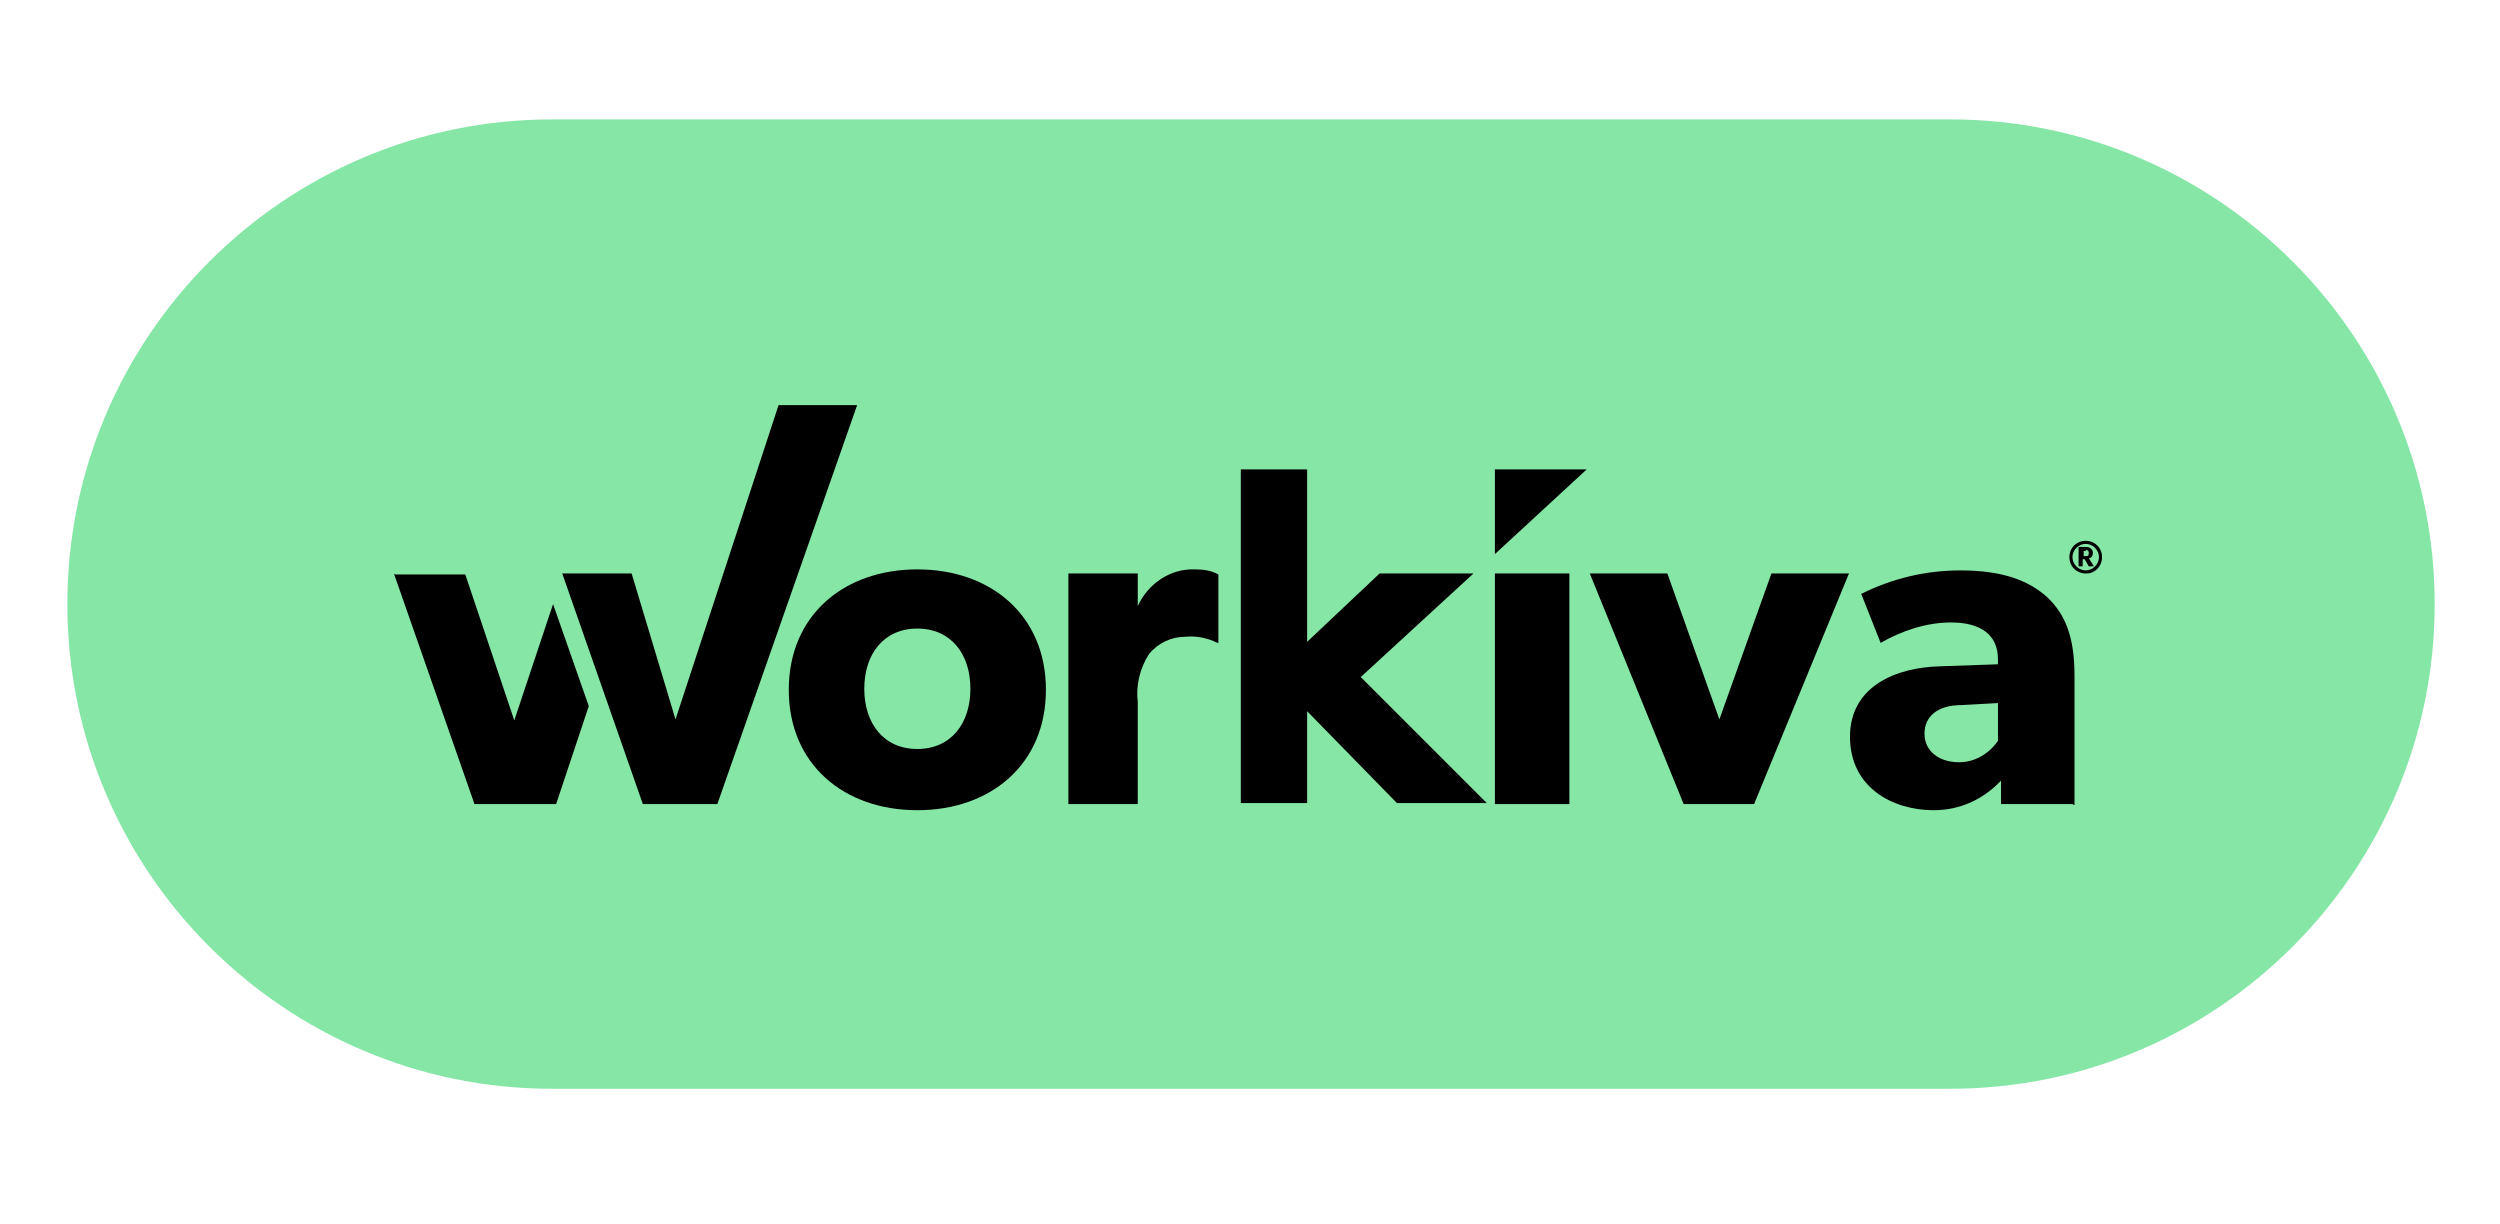
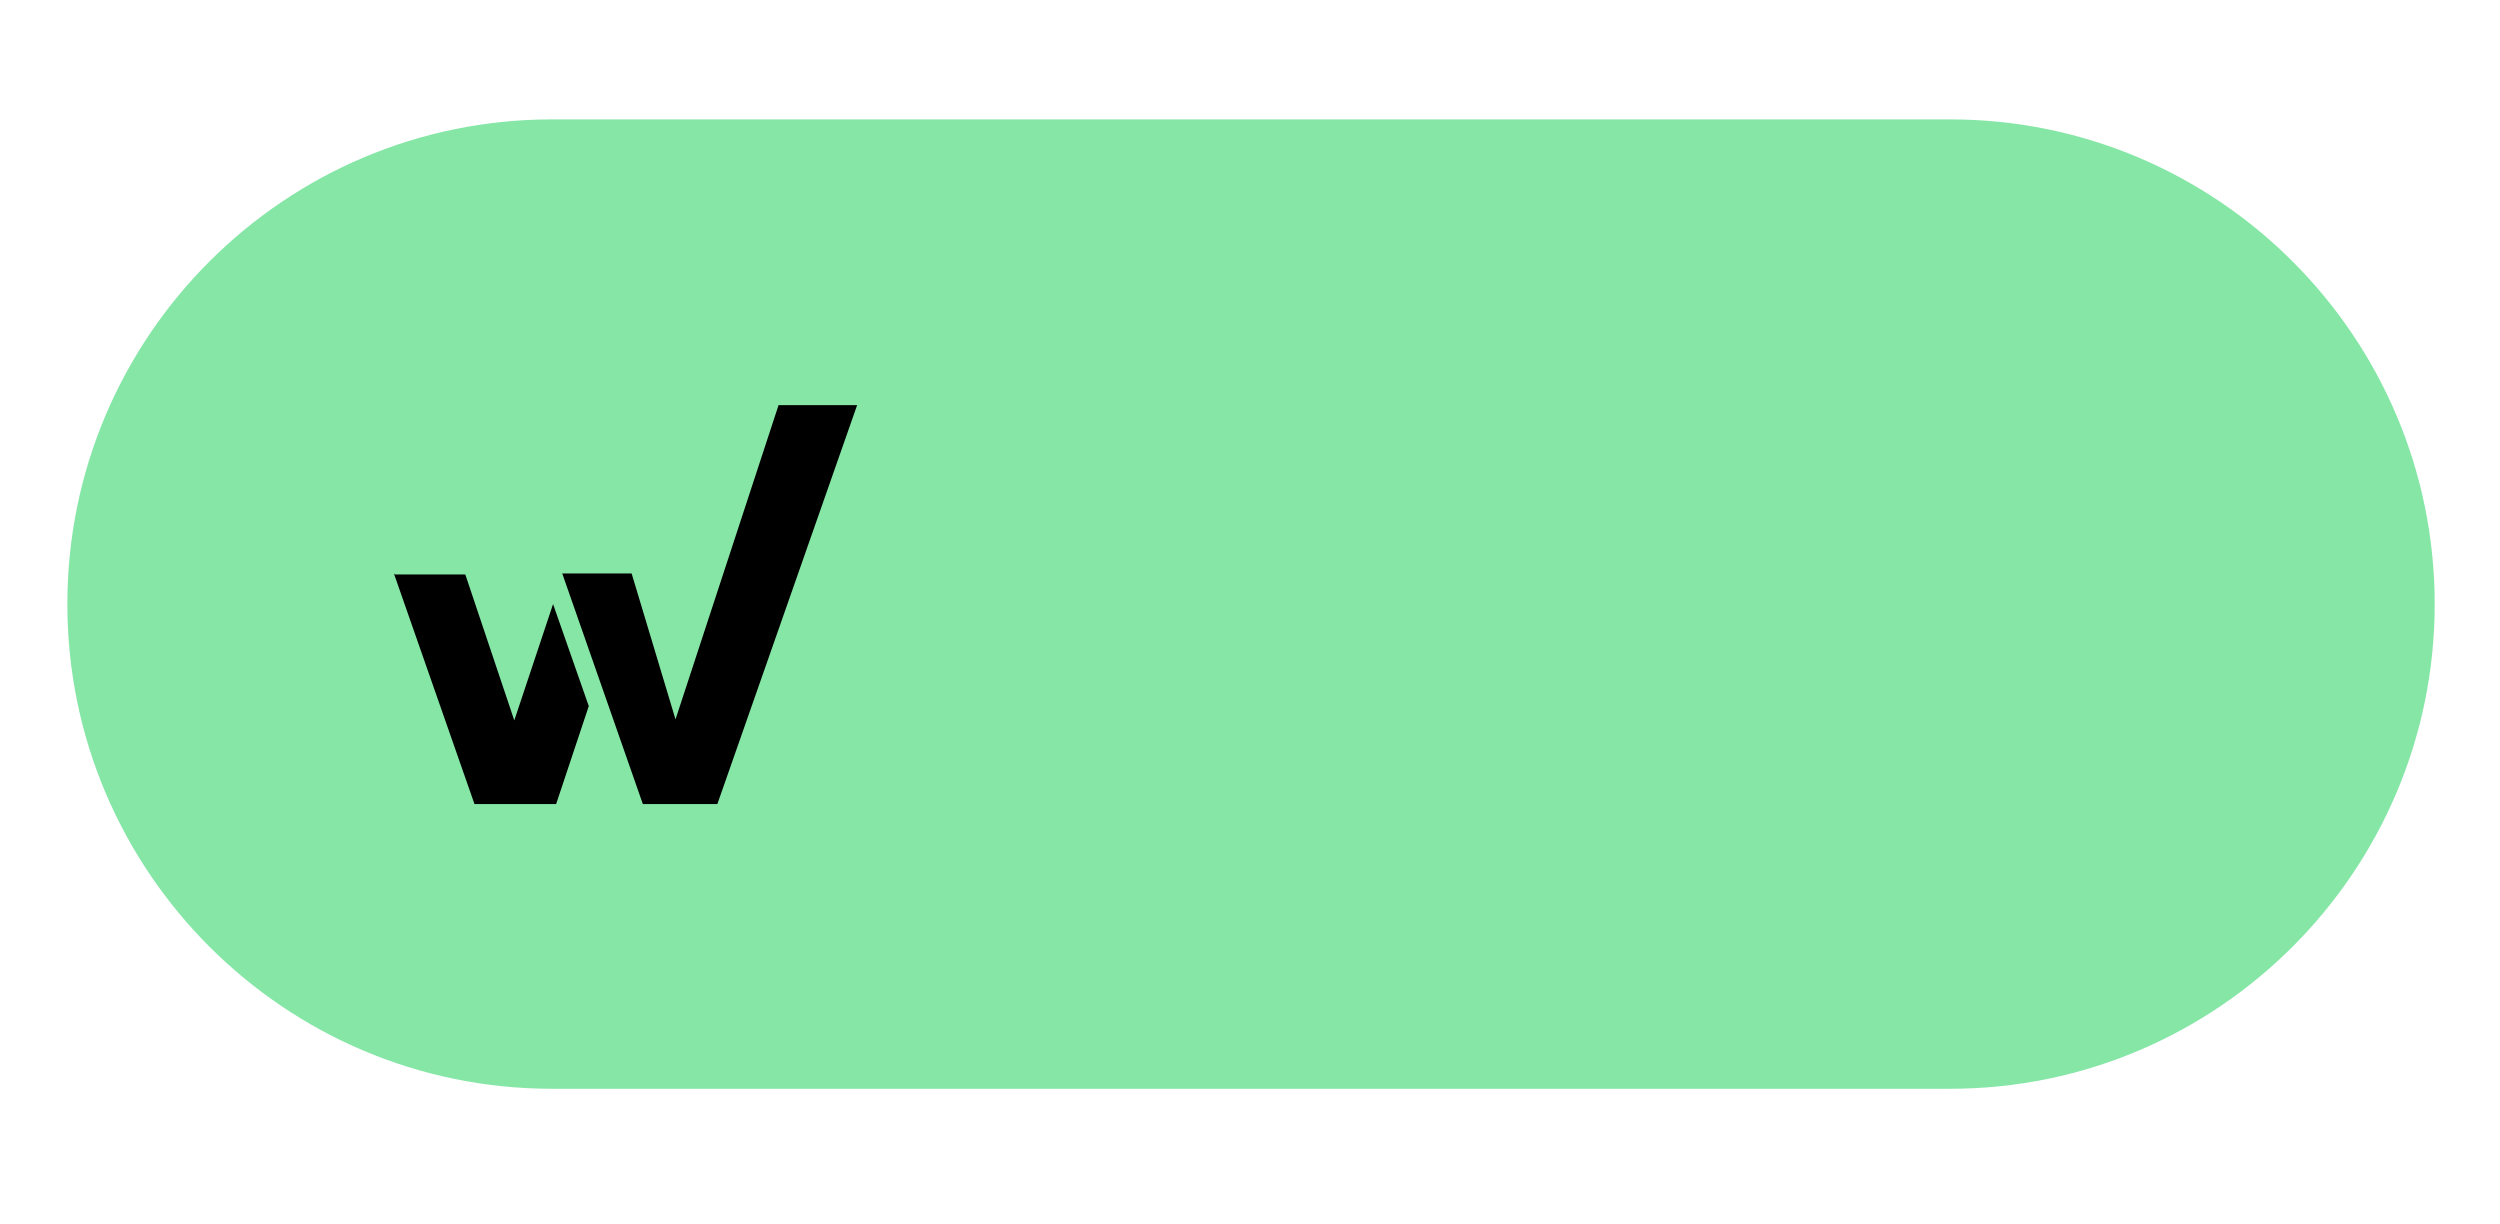
<svg xmlns="http://www.w3.org/2000/svg" version="1.1" viewBox="0 0 245 120">
  <defs>
    <style>
      .cls-1 {
        fill: none;
      }

      .cls-2 {
        fill: #85e6a6;
      }

      .cls-3 {
        clip-path: url(#clippath);
      }
    </style>
    <clipPath id="clippath">
-       <rect class="cls-1" x="38.6" y="39.7" width="167.4" height="39.7" />
-     </clipPath>
+       </clipPath>
  </defs>
  <g>
    <g id="Ebene_1">
      <g id="Gruppe_1025">
        <path id="Rechteck_331" class="cls-2" d="M54.1,11.7h137c26.2,0,47.5,21.3,47.5,47.5h0c0,26.2-21.3,47.5-47.5,47.5H54.1c-26.2,0-47.5-21.3-47.5-47.5h0c0-26.2,21.3-47.5,47.5-47.5Z" />
        <g id="Gruppe_1023">
          <path id="Pfad_470" d="M76.3,39.7l-10.1,30.8-4.3-14.3h-6.8l7.9,22.6h7.3l13.7-39.1h-7.7Z" />
          <path id="Pfad_471" d="M38.6,56.2l7.9,22.6h8l3.2-9.6-3.5-10-3.8,11.4-4.8-14.3h-6.9Z" />
-           <path id="Pfad_472" d="M133.3,66.4l11.1-10.2h-9.2l-7.1,6.7v-16.9h-6.5v32.7h6.5v-9l8.8,9h8.8l-12.4-12.4Z" />
          <g id="Gruppe_797">
            <g class="cls-3">
              <g id="Gruppe_796">
                <path id="Pfad_473" d="M119.3,63c-1-.5-2.1-.7-3.1-.6-1.4,0-2.7.6-3.6,1.7-.9,1.4-1.3,3.1-1.1,4.7v10h-6.8v-22.6h6.8v3.2s0,0,0,0c1-2.2,3.2-3.7,5.6-3.6.8,0,1.6.1,2.3.5v6.7Z" />
                <path id="Pfad_474" d="M89.9,79.4c-7.2,0-12.6-4.5-12.6-11.8s5.4-11.8,12.6-11.8,12.6,4.5,12.6,11.8-5.4,11.8-12.6,11.8M89.9,61.6c-3.3,0-5.2,2.5-5.2,5.9s1.9,5.9,5.2,5.9,5.2-2.5,5.2-5.9-1.9-5.9-5.2-5.9" />
                <path id="Pfad_475" d="M203.1,78.8h-7v-2.3c-1.8,1.9-4.1,2.9-6.6,2.9-4,0-8.2-2.2-8.2-7.2s4.6-6.8,8.8-6.9l5.7-.2v-.5c0-2.4-1.7-3.6-4.6-3.6-2.4,0-4.8.8-6.9,2l-1.9-4.8c3-1.5,6.3-2.3,9.7-2.3,4.2,0,6.7,1,8.5,2.6,1.8,1.7,2.7,3.9,2.7,7.7v12.7h0ZM195.8,68.9l-3.6.2c-2.3,0-3.6,1.1-3.6,2.8s1.4,2.8,3.4,2.8c1.5,0,2.9-.8,3.8-2.1v-3.7h0Z" />
                <path id="Pfad_476" d="M181.2,56.2l-9.3,22.6h-6.9l-9.2-22.6h7.6l5.1,14.3,5.1-14.3h7.6Z" />
                <rect id="Rechteck_307" x="146.5" y="56.2" width="7.3" height="22.6" />
                <path id="Pfad_477" d="M146.5,54.3v-8.3h9l-9,8.3Z" />
                <path id="Pfad_478" d="M204.4,56.2c-.9,0-1.6-.7-1.6-1.6s.7-1.6,1.6-1.6c.9,0,1.6.7,1.6,1.6h0c0,.9-.7,1.6-1.5,1.6,0,0,0,0,0,0M204.4,53.3c-.7,0-1.3.6-1.3,1.3s.6,1.3,1.3,1.3c.7,0,1.3-.6,1.3-1.3h0c0-.7-.6-1.3-1.3-1.3,0,0,0,0,0,0M205.2,55.5h-.5l-.4-.7h-.2v.7h-.4v-1.9h.7c.4,0,.7.2.7.6,0,.2-.1.5-.4.5l.5.8ZM204.4,54h-.2v.5h.2c.2,0,.3,0,.3-.3s-.2-.3-.3-.3" />
              </g>
            </g>
          </g>
        </g>
      </g>
    </g>
  </g>
</svg>